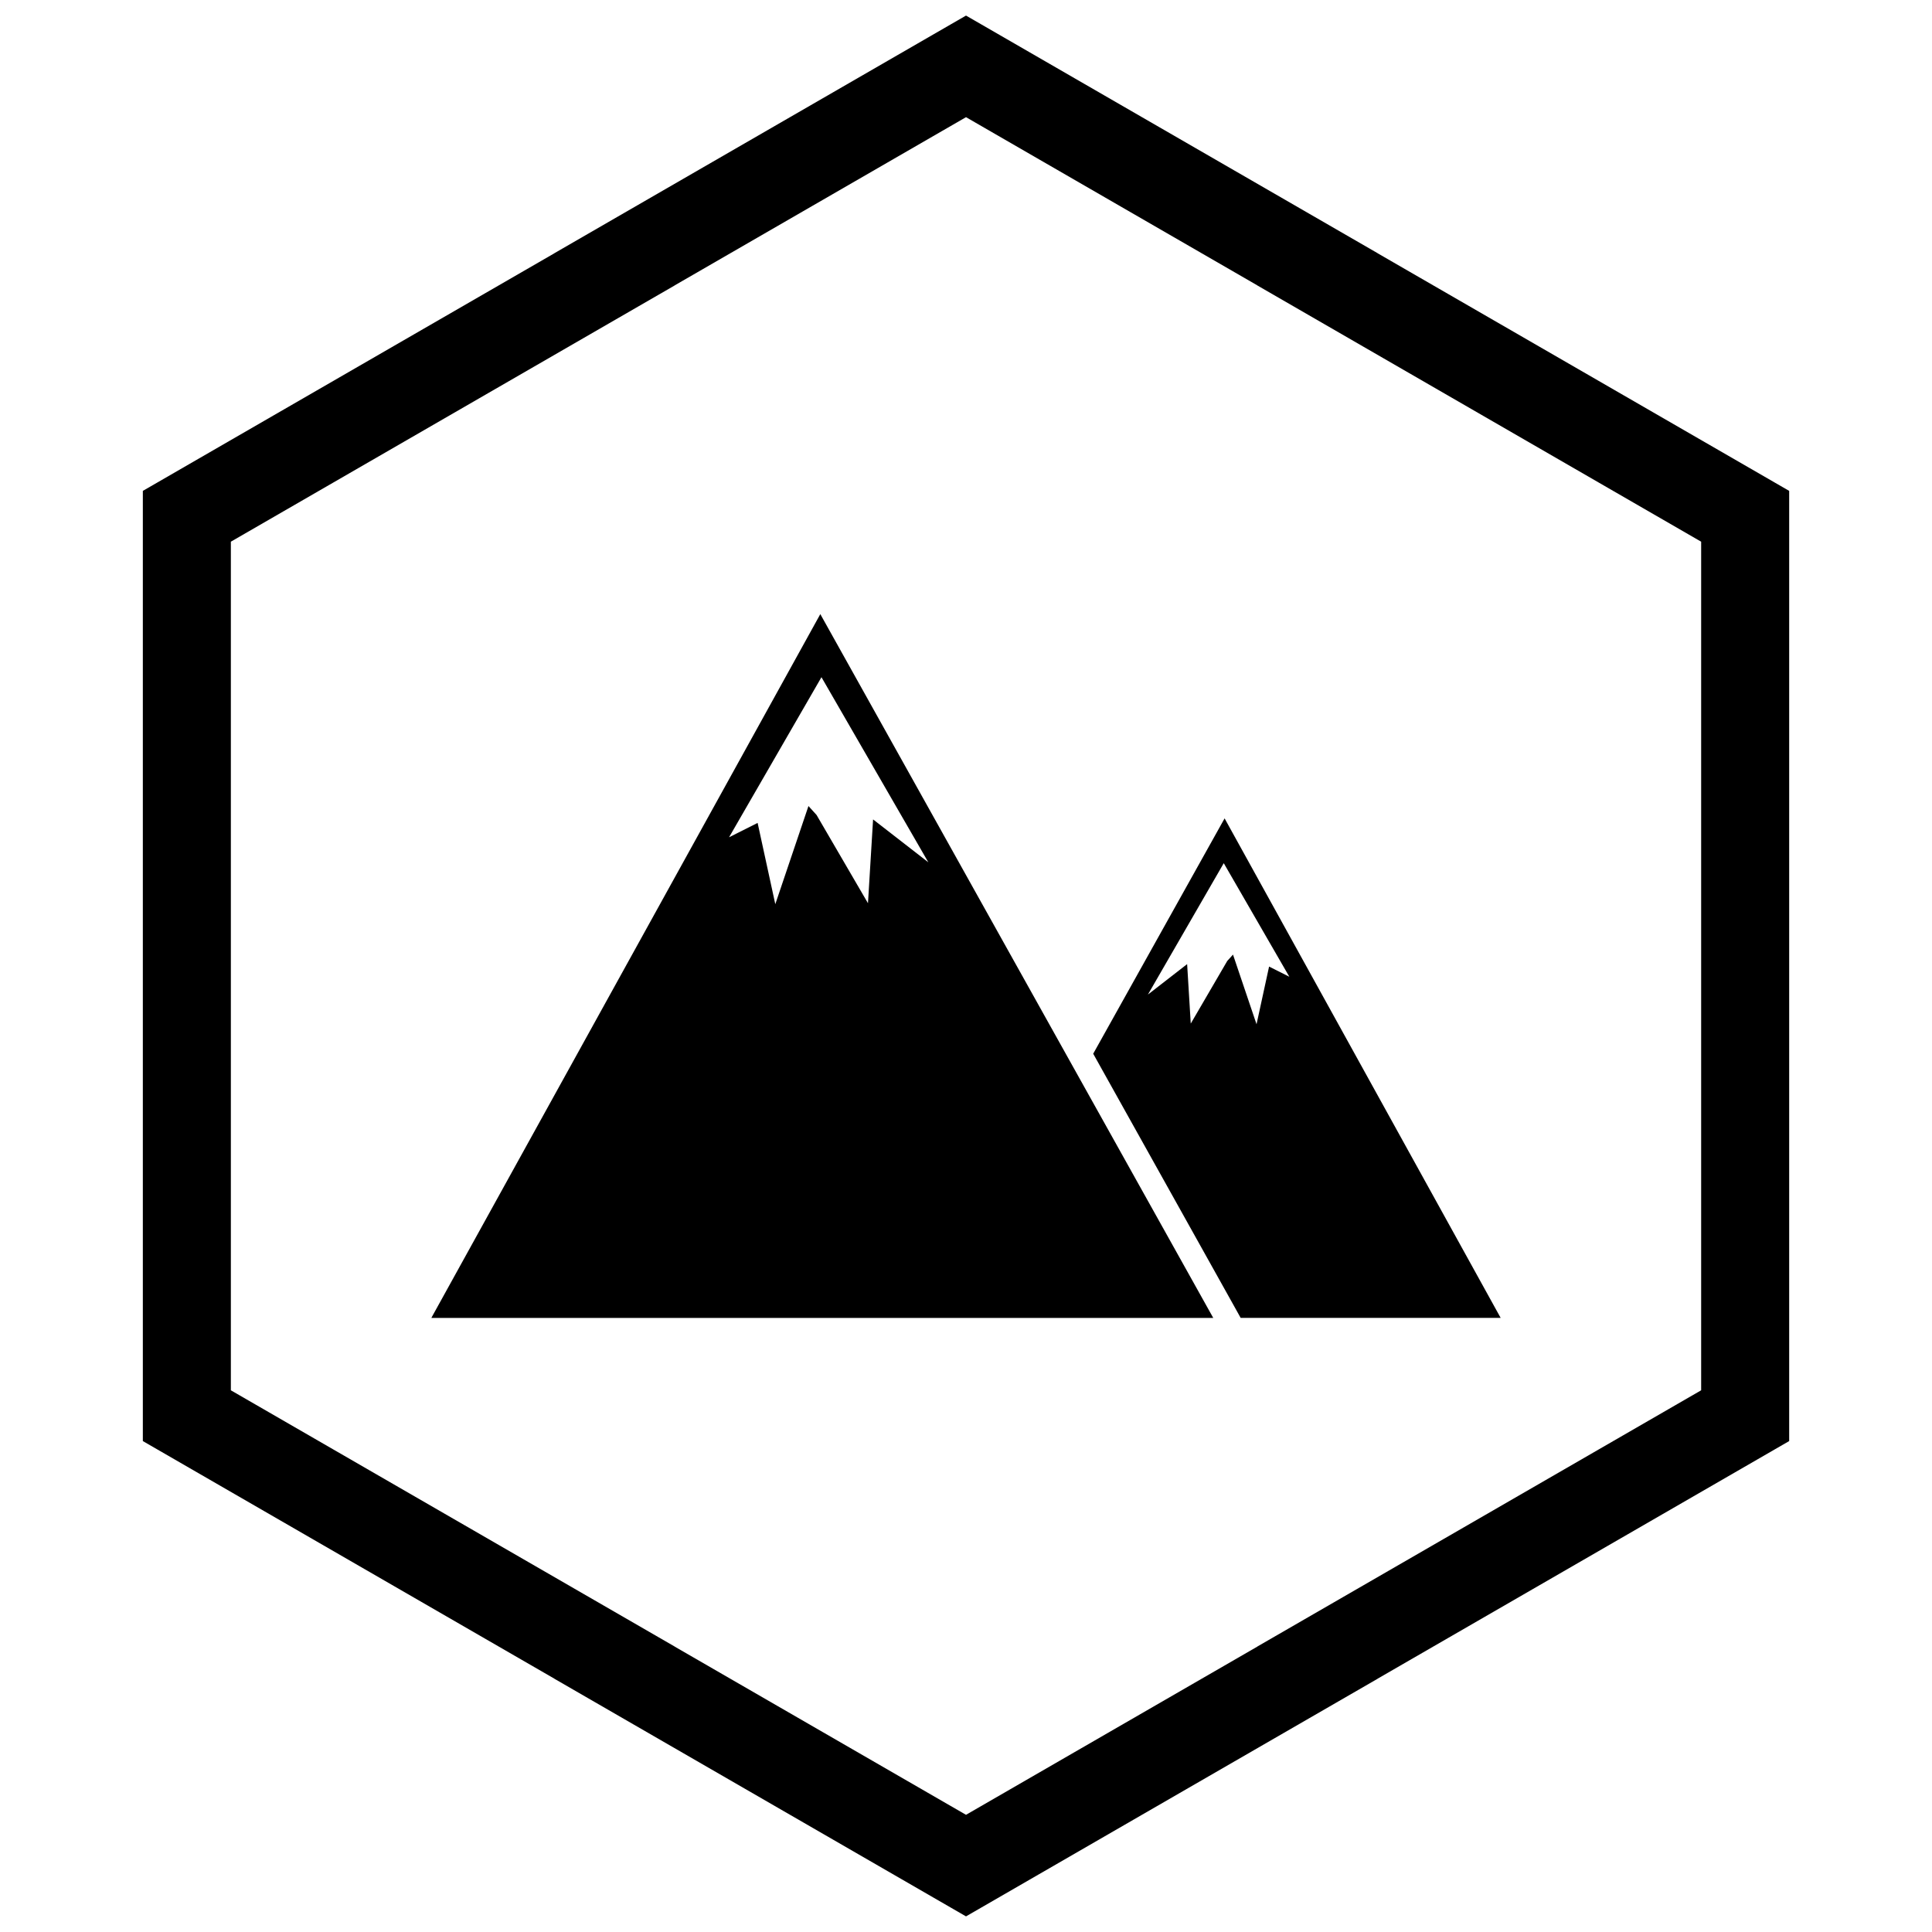
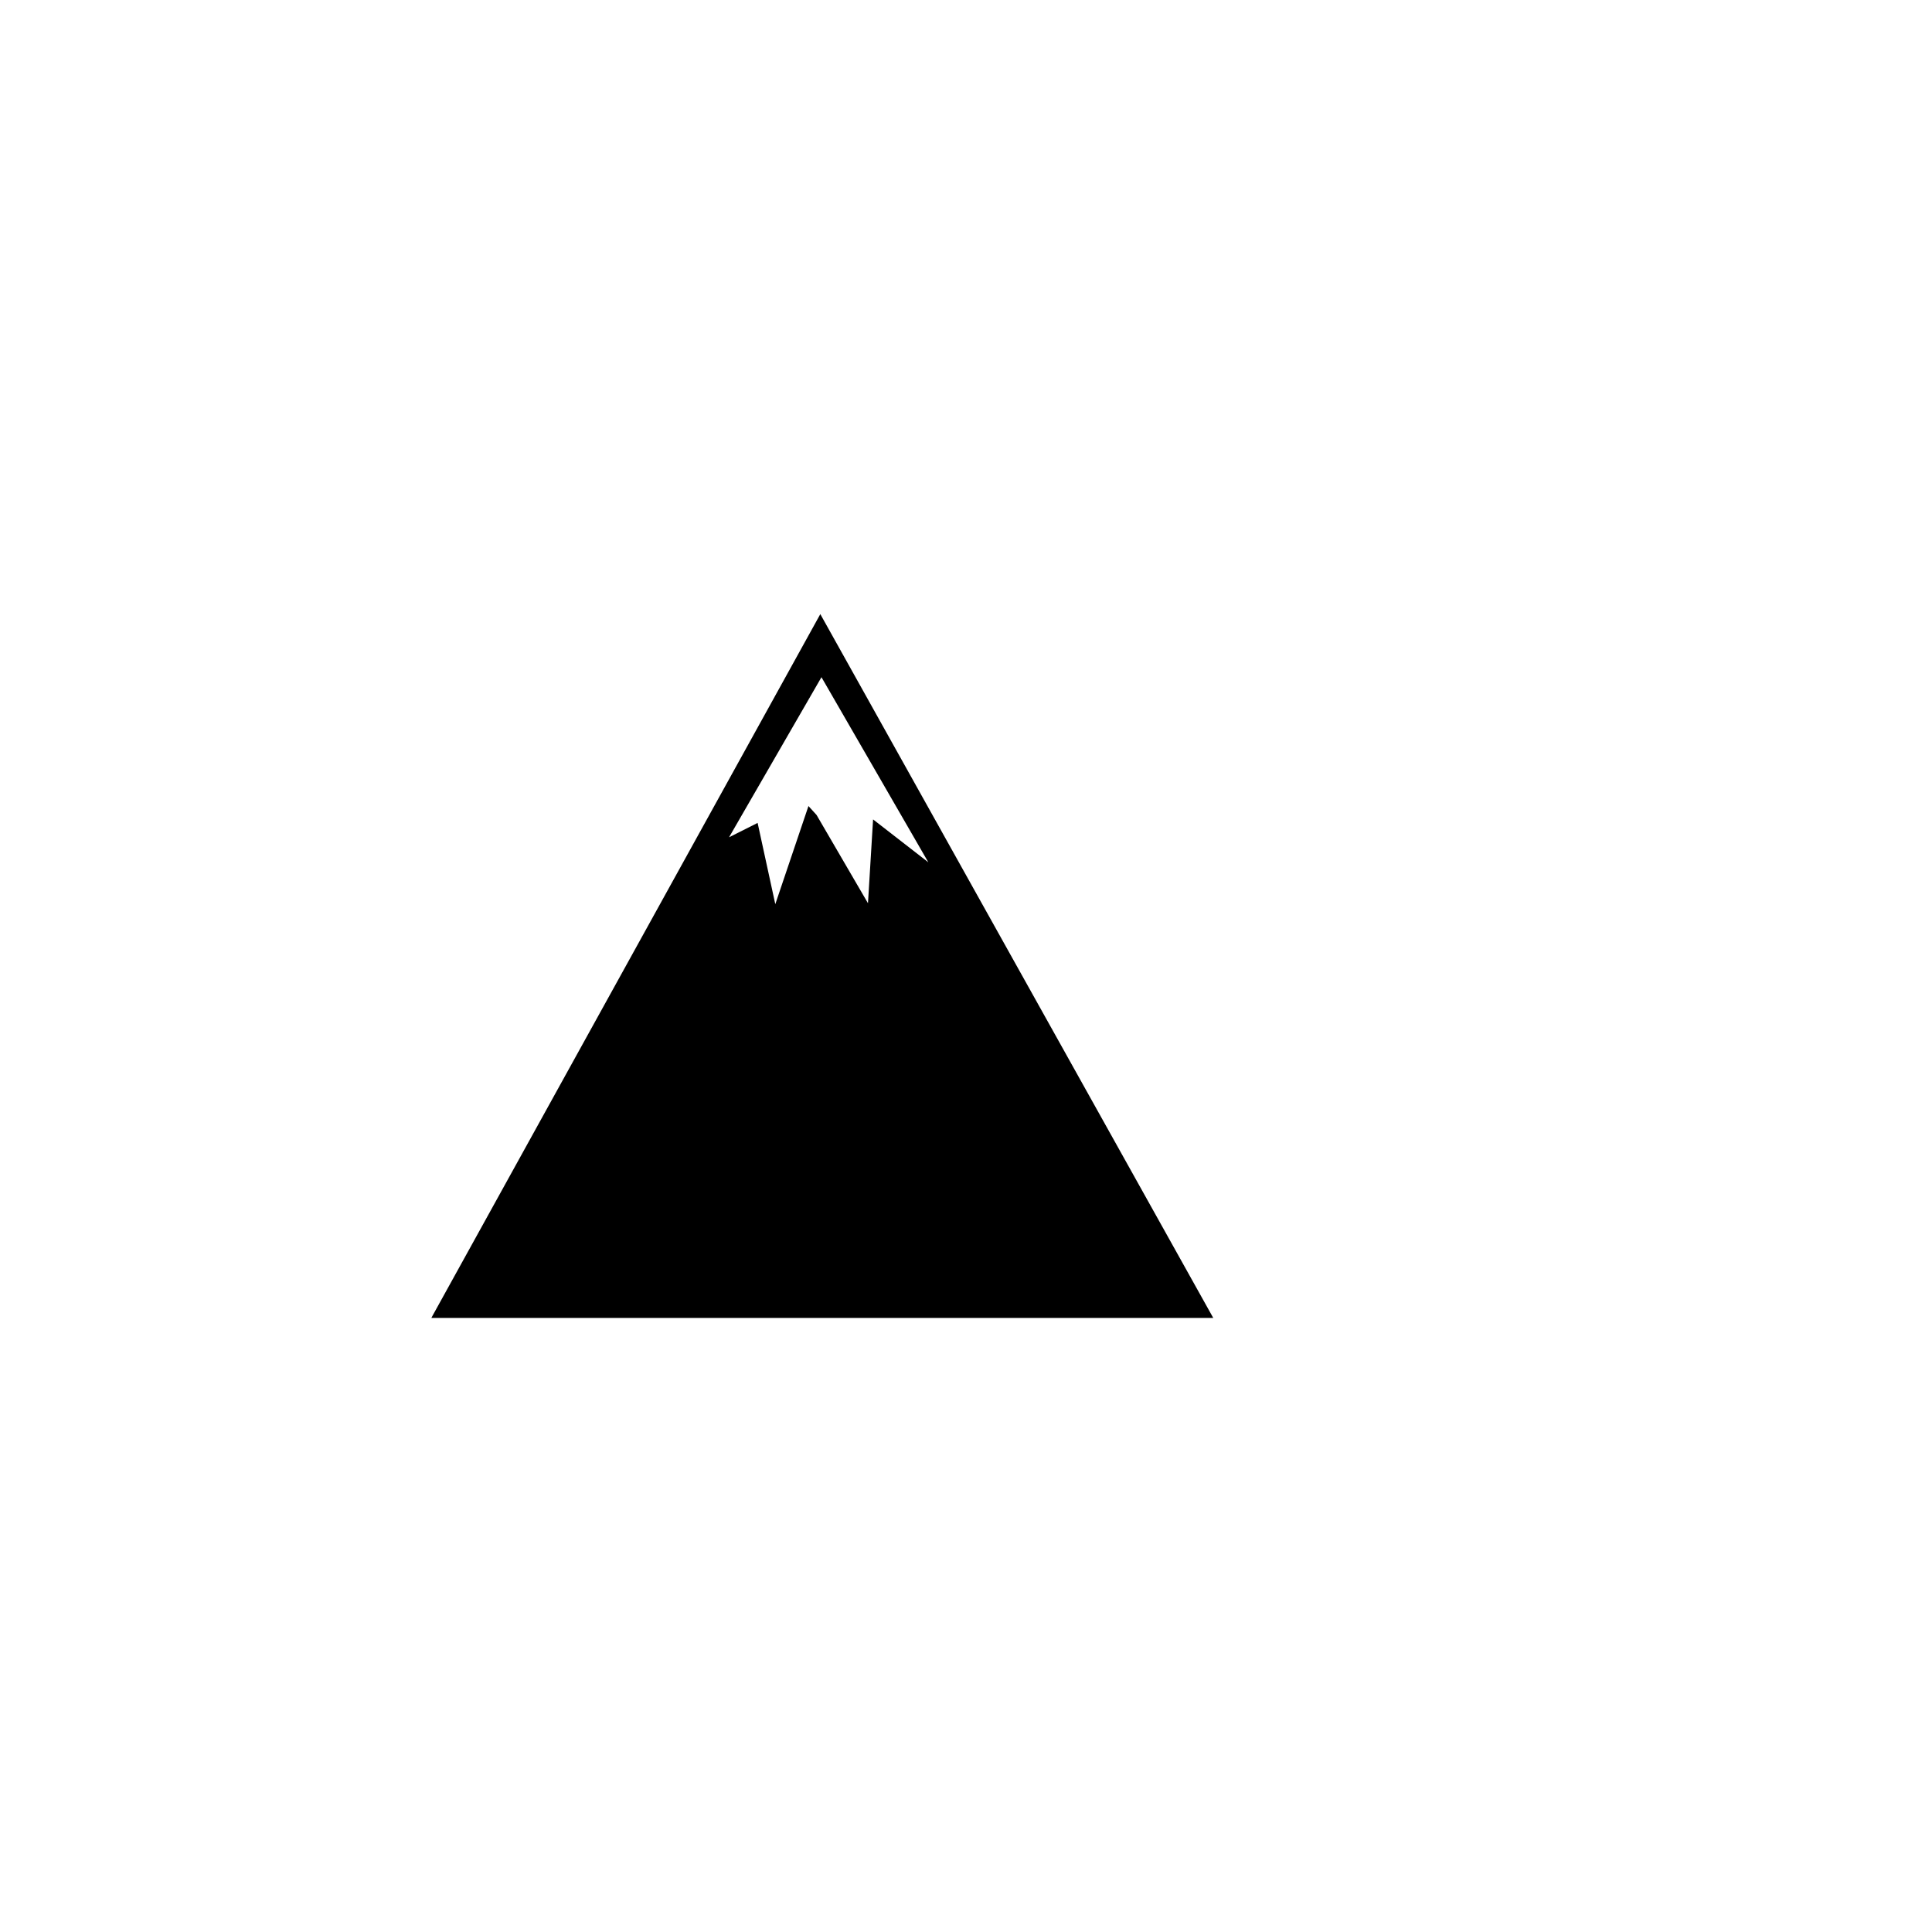
<svg xmlns="http://www.w3.org/2000/svg" width="800px" height="800px" version="1.1" viewBox="144 144 512 512">
  <defs>
    <clipPath id="a">
      <path d="m181 148.09h438v503.81h-438z" />
    </clipPath>
  </defs>
-   <path d="m258.45 493 102.79-185.98 0.152-0.273 0.152 0.273 28.512 51.066 75.324 134.92 0.145 0.258h-207.21l0.141-0.258zm78.75-127.11 7.578-3.809 4.684 21.535 8.789-26.008 2.148 2.371 13.625 23.387 1.352-22.211 14.645 11.367-28.324-49.059-24.492 42.426z" fill-rule="evenodd" />
-   <path d="m541.59 493.07-72.953-132-0.105-0.195-0.109 0.195-20.234 36.242-14.48 25.938 37.211 66.652 1.867 3.352h68.906zm-55.891-90.215-5.379-2.703-3.324 15.285-6.238-18.457-1.523 1.684-9.672 16.598-0.961-15.762-10.395 8.07 20.102-34.82 17.383 30.109z" fill-rule="evenodd" />
+   <path d="m258.45 493 102.79-185.98 0.152-0.273 0.152 0.273 28.512 51.066 75.324 134.92 0.145 0.258h-207.21l0.141-0.258zm78.75-127.11 7.578-3.809 4.684 21.535 8.789-26.008 2.148 2.371 13.625 23.387 1.352-22.211 14.645 11.367-28.324-49.059-24.492 42.426" fill-rule="evenodd" />
  <g clip-path="url(#a)">
-     <path d="m403.89 150.37 105.19 60.73-0.008 0.012 105.16 60.715 3.918 2.262v251.81l-3.918 2.262-105.16 60.715 0.008 0.012-105.19 60.73-3.887 2.242-3.887-2.242-105.19-60.73 0.008-0.012-105.16-60.715-3.918-2.262v-251.81l3.918-2.262 105.16-60.715-0.008-0.012 105.19-60.73 3.887-2.242zm-3.887 24.684-77.18 44.562 0.008 0.012-117.65 67.926v224.89l117.65 67.926-0.008 0.012 77.18 44.562 77.18-44.562-0.008-0.012 117.65-67.926v-224.89l-117.65-67.926 0.008-0.012z" />
-   </g>
+     </g>
</svg>